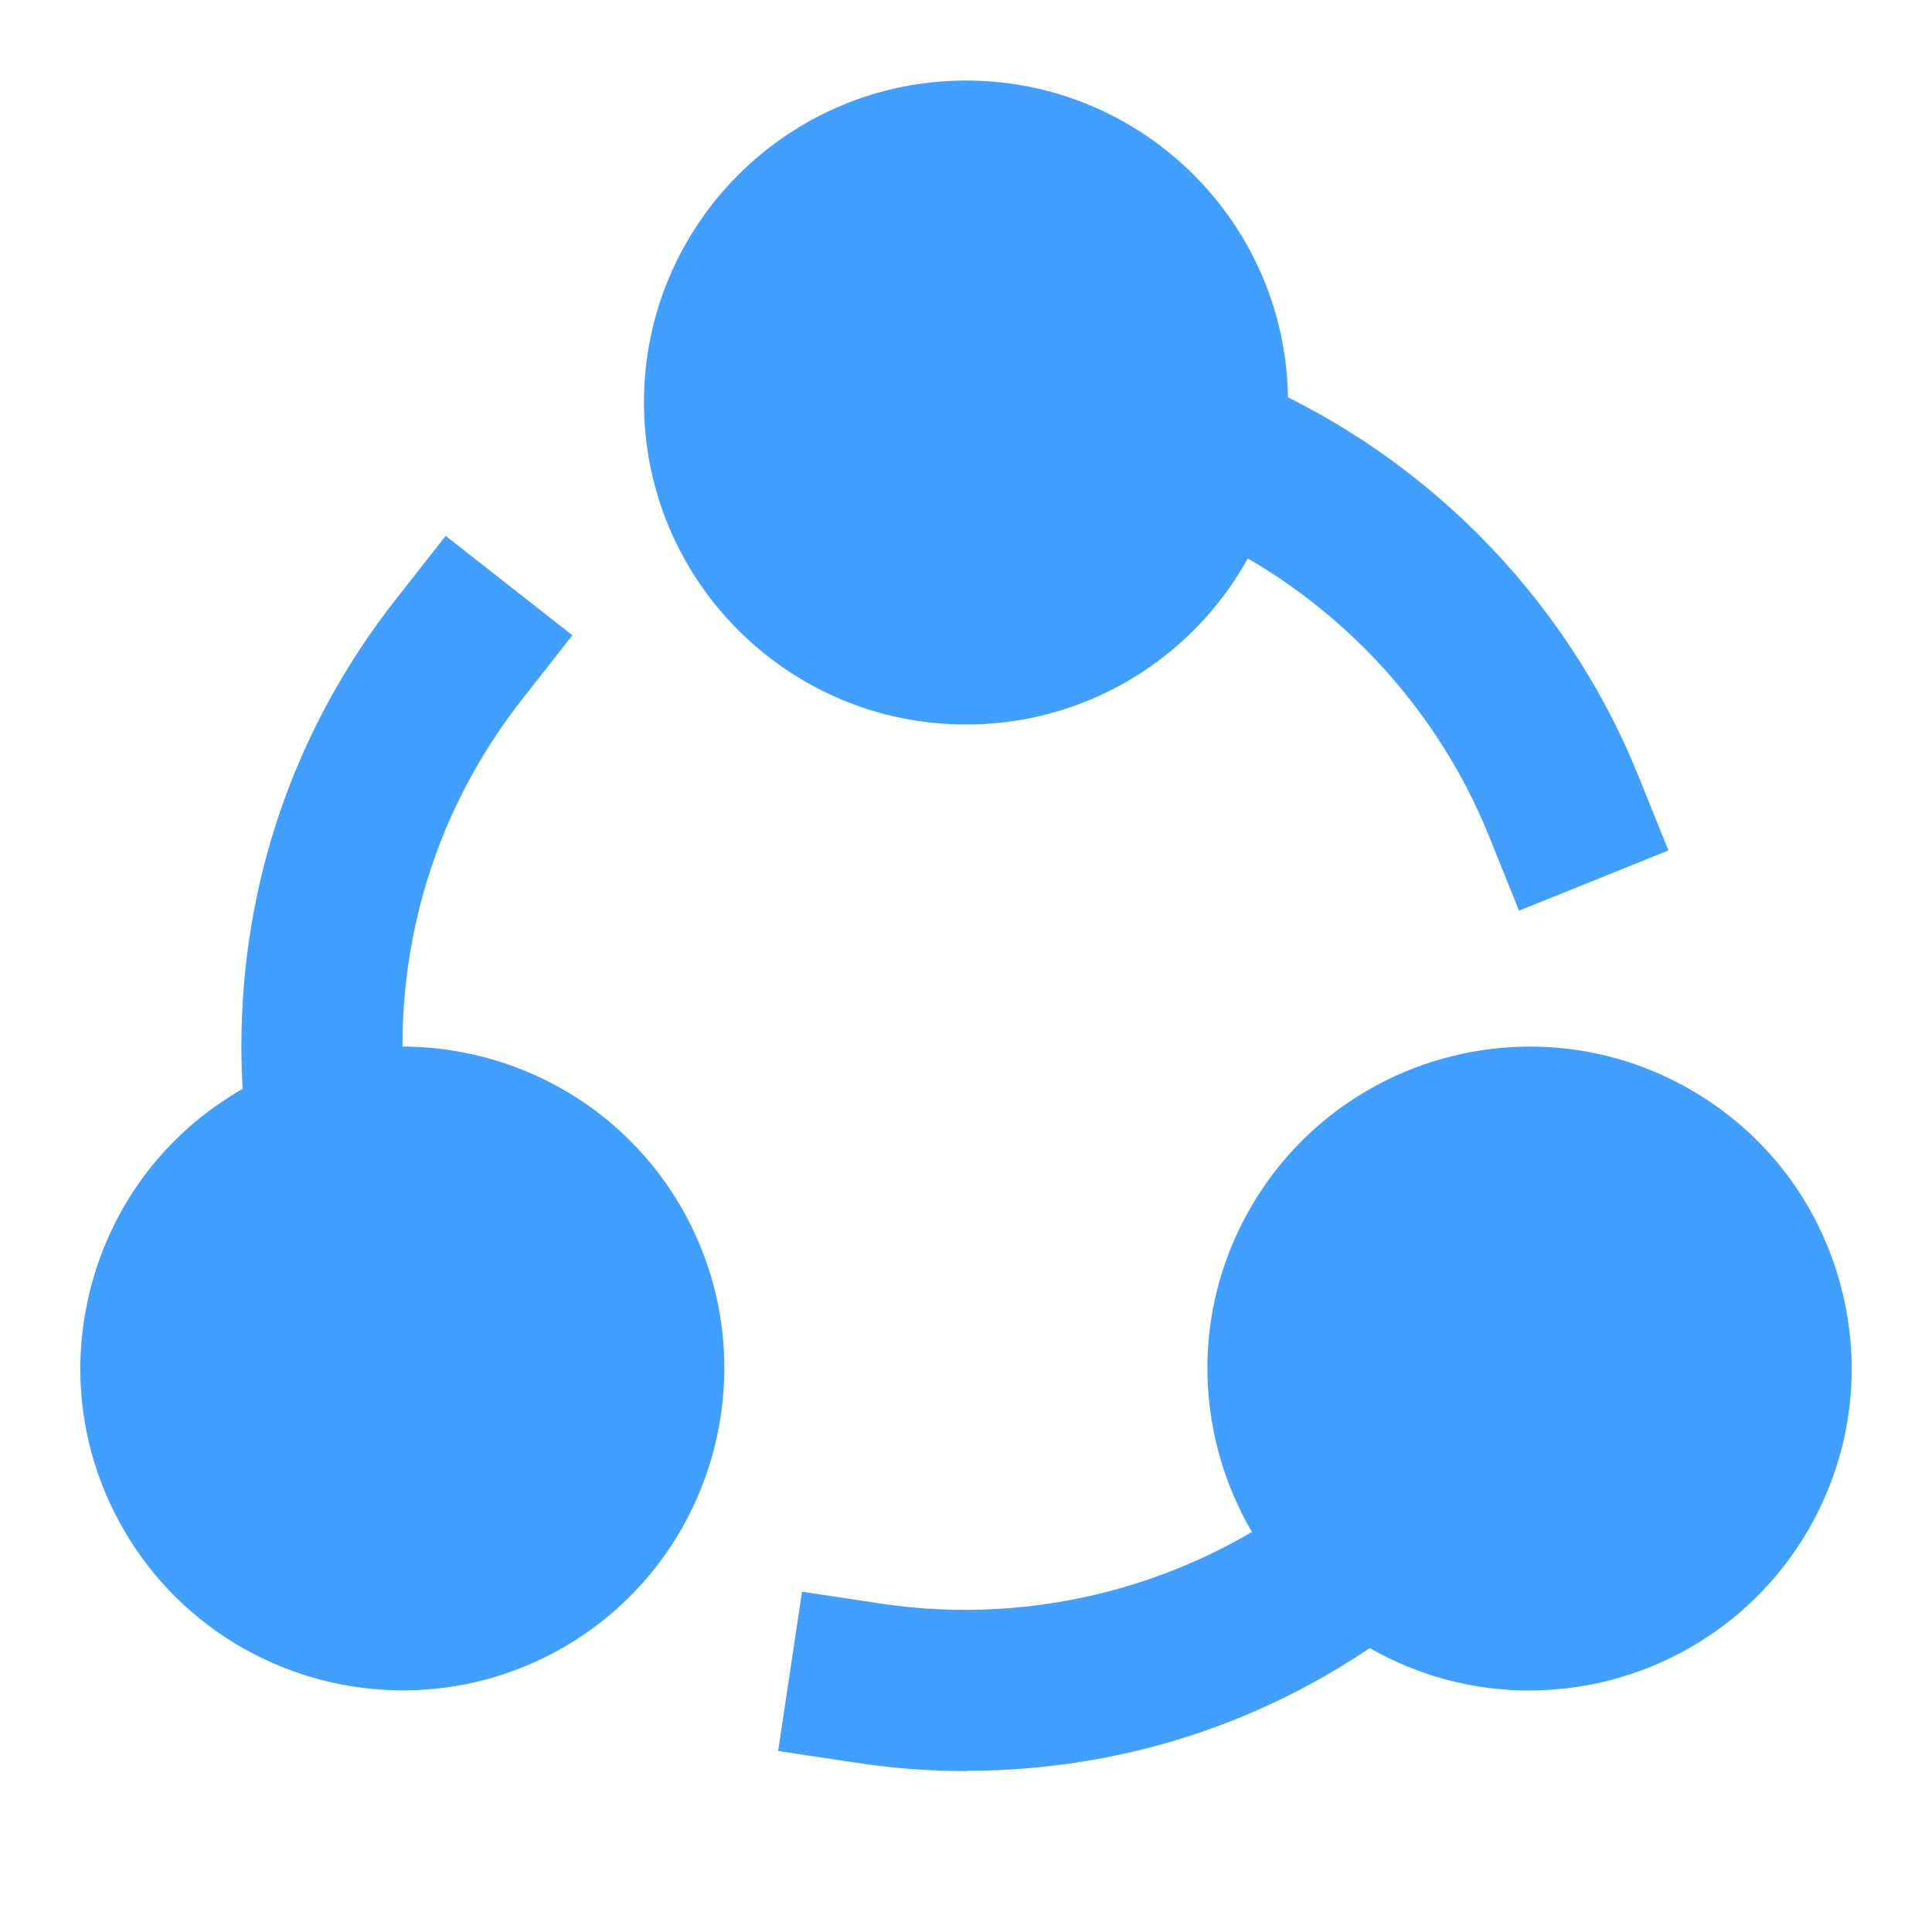
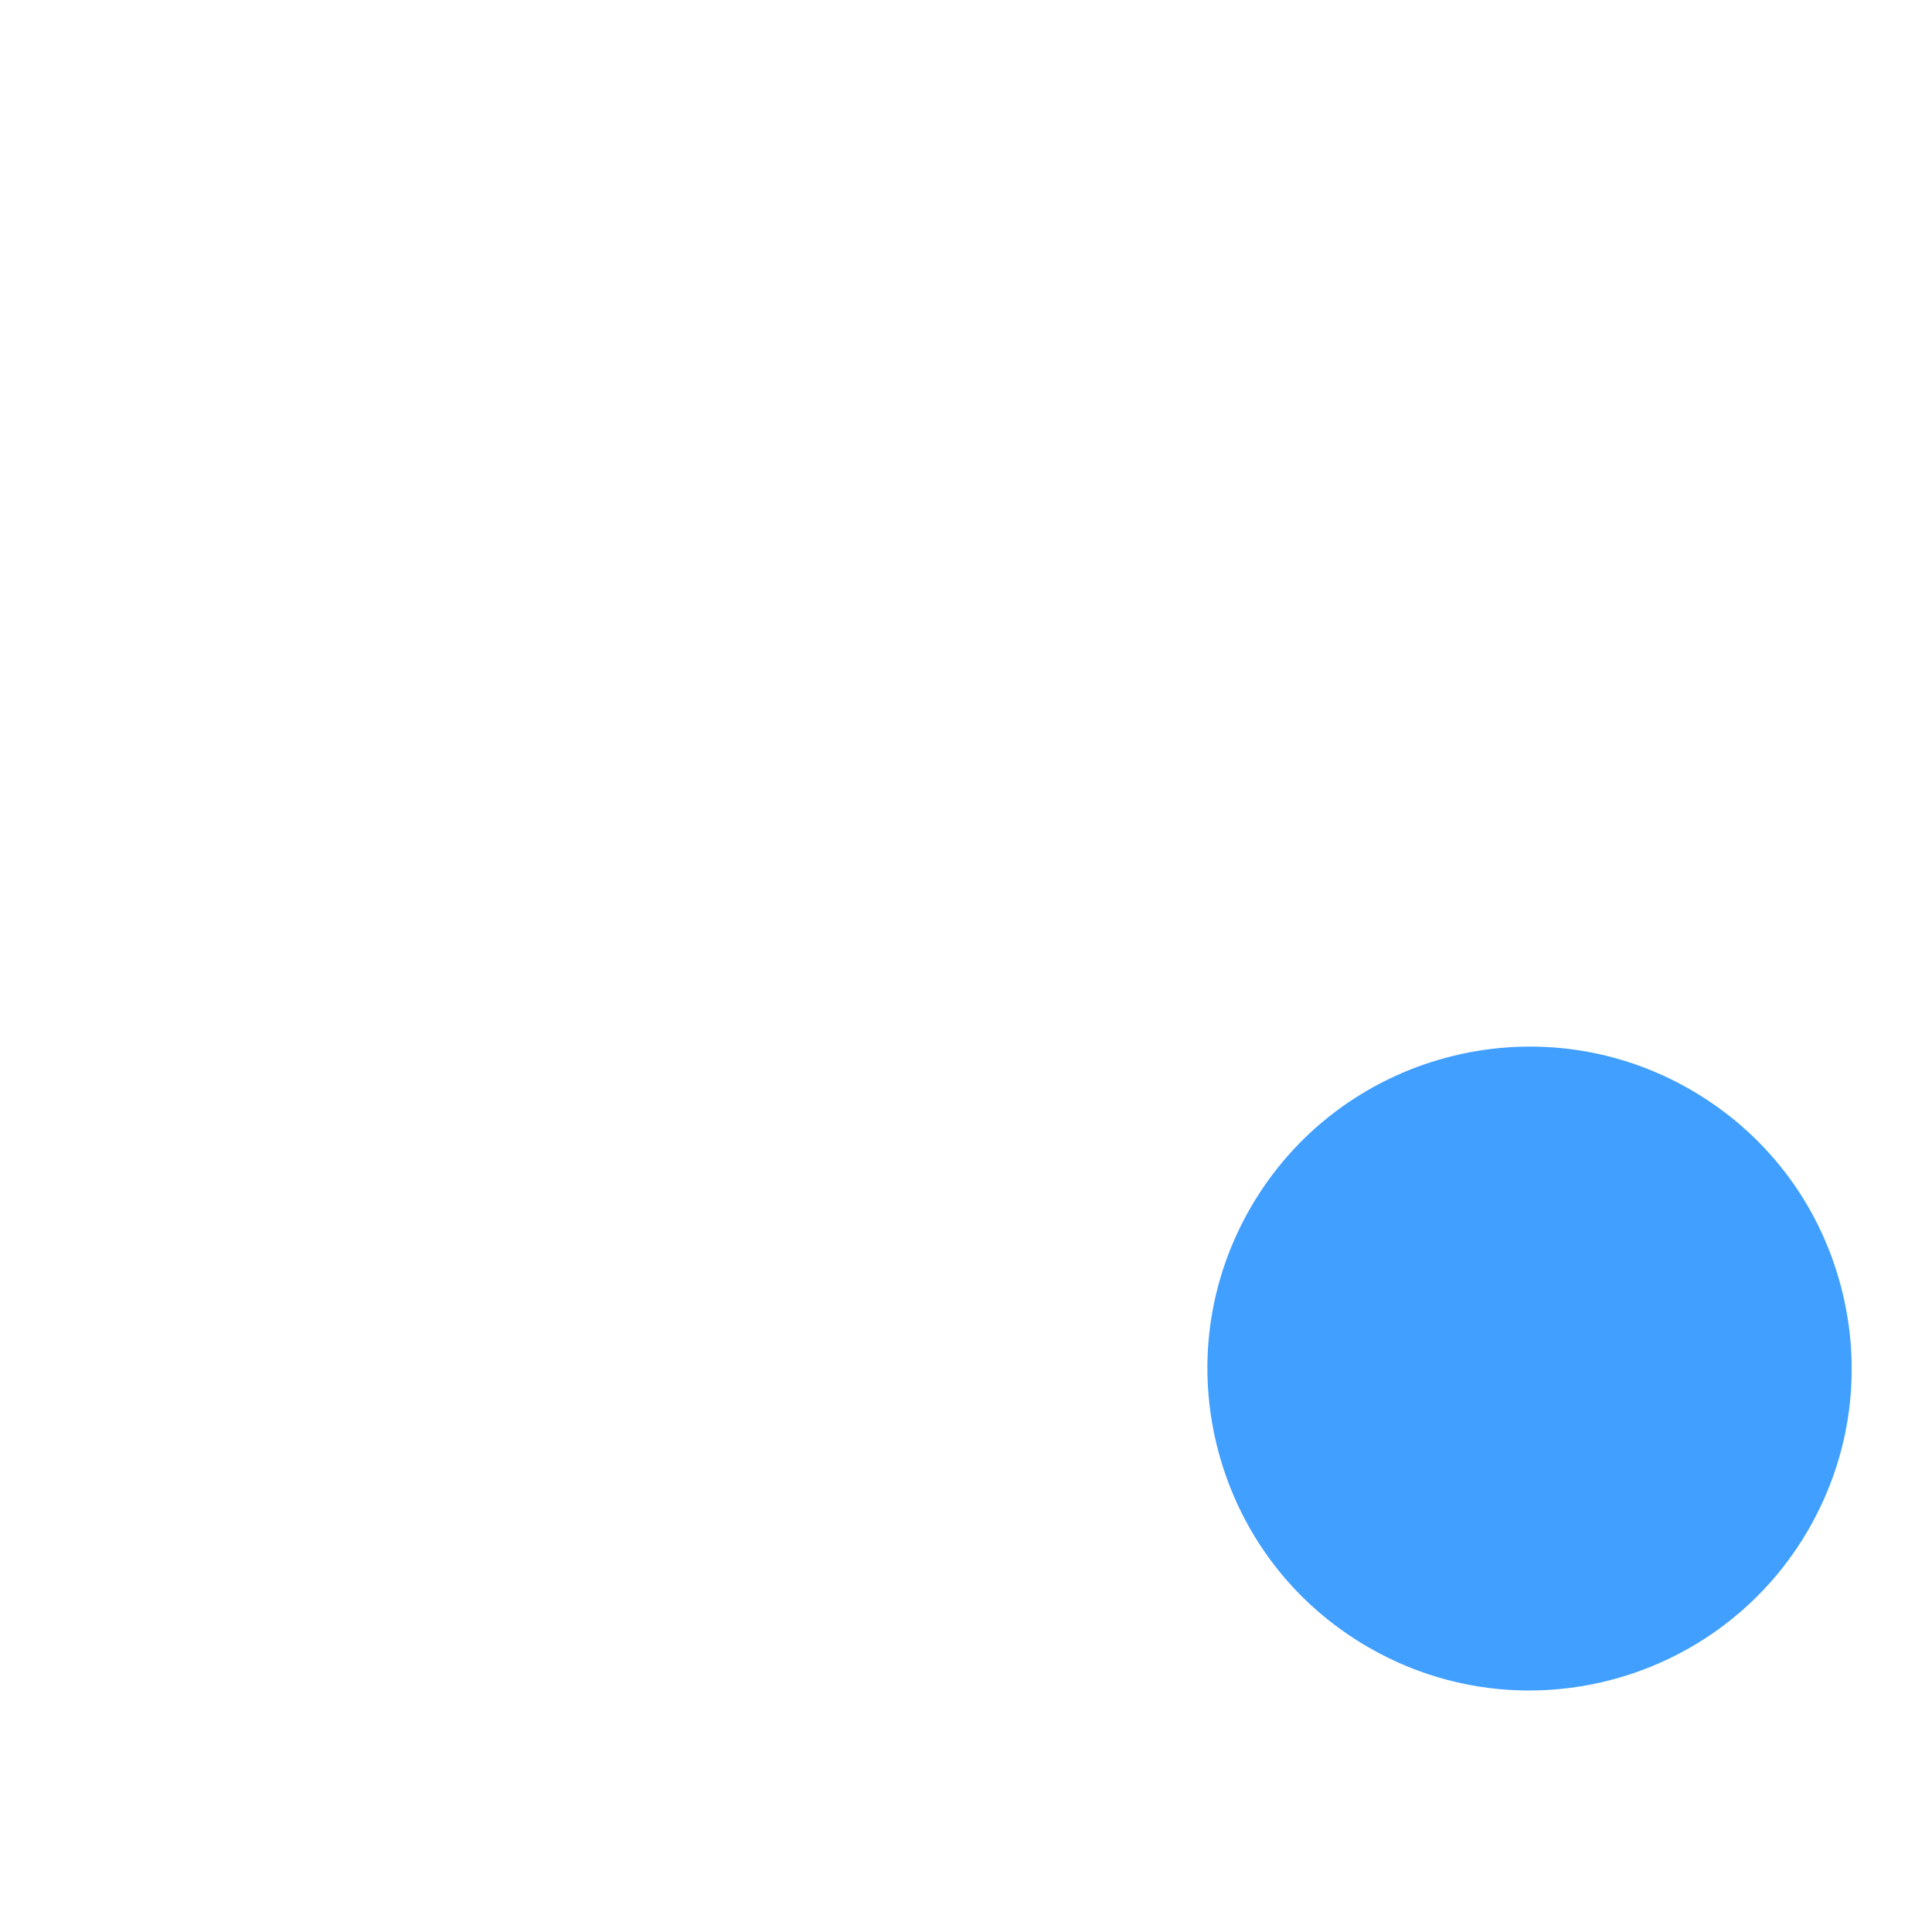
<svg xmlns="http://www.w3.org/2000/svg" width="16" height="16" viewBox="0 0 16 16" fill="none">
-   <path d="M2.129 10.077L2.046 9.416C2.015 9.17 1.999 8.918 1.999 8.667C1.999 7.309 2.442 6.028 3.279 4.962L3.691 4.438L4.74 5.261L4.328 5.786C3.677 6.614 3.333 7.61 3.333 8.666C3.333 8.864 3.346 9.059 3.369 9.25L3.452 9.911L2.13 10.077L2.129 10.077Z" fill="#409FFF" />
-   <path d="M12.58 7.542L12.331 6.924C11.859 5.754 10.918 4.812 9.75 4.339L9.132 4.089L9.632 2.853L10.25 3.103C11.752 3.711 12.962 4.922 13.568 6.425L13.817 7.043L12.581 7.541L12.58 7.542Z" fill="#409FFF" />
-   <path d="M8 14.667C7.699 14.667 7.398 14.645 7.103 14.6L6.444 14.501L6.642 13.182L7.301 13.281C8.57 13.471 9.881 13.129 10.895 12.326L11.417 11.913L12.245 12.957L11.723 13.371C10.653 14.218 9.366 14.665 8 14.665V14.667Z" fill="#409FFF" />
-   <path d="M8 6C9.473 6 10.667 4.806 10.667 3.333C10.667 1.861 9.473 0.667 8 0.667C6.527 0.667 5.333 1.861 5.333 3.333C5.333 4.806 6.527 6 8 6Z" fill="#409FFF" />
-   <path d="M2 9.023C1.383 9.379 0.942 9.954 0.757 10.643C0.573 11.331 0.667 12.049 1.023 12.666C1.517 13.521 2.415 13.999 3.337 13.999C3.789 13.999 4.247 13.884 4.666 13.643C5.939 12.907 6.377 11.273 5.642 9.999C4.907 8.727 3.274 8.289 2 9.023Z" fill="#409FFF" />
  <path d="M15.243 10.643C15.059 9.955 14.617 9.38 14 9.024C12.727 8.289 11.093 8.727 10.357 10.001C10.001 10.617 9.907 11.336 10.091 12.024C10.276 12.712 10.717 13.287 11.334 13.643C11.753 13.885 12.211 14 12.663 14C13.585 14 14.483 13.521 14.977 12.667C15.333 12.05 15.427 11.331 15.243 10.643Z" fill="#409FFF" />
</svg>